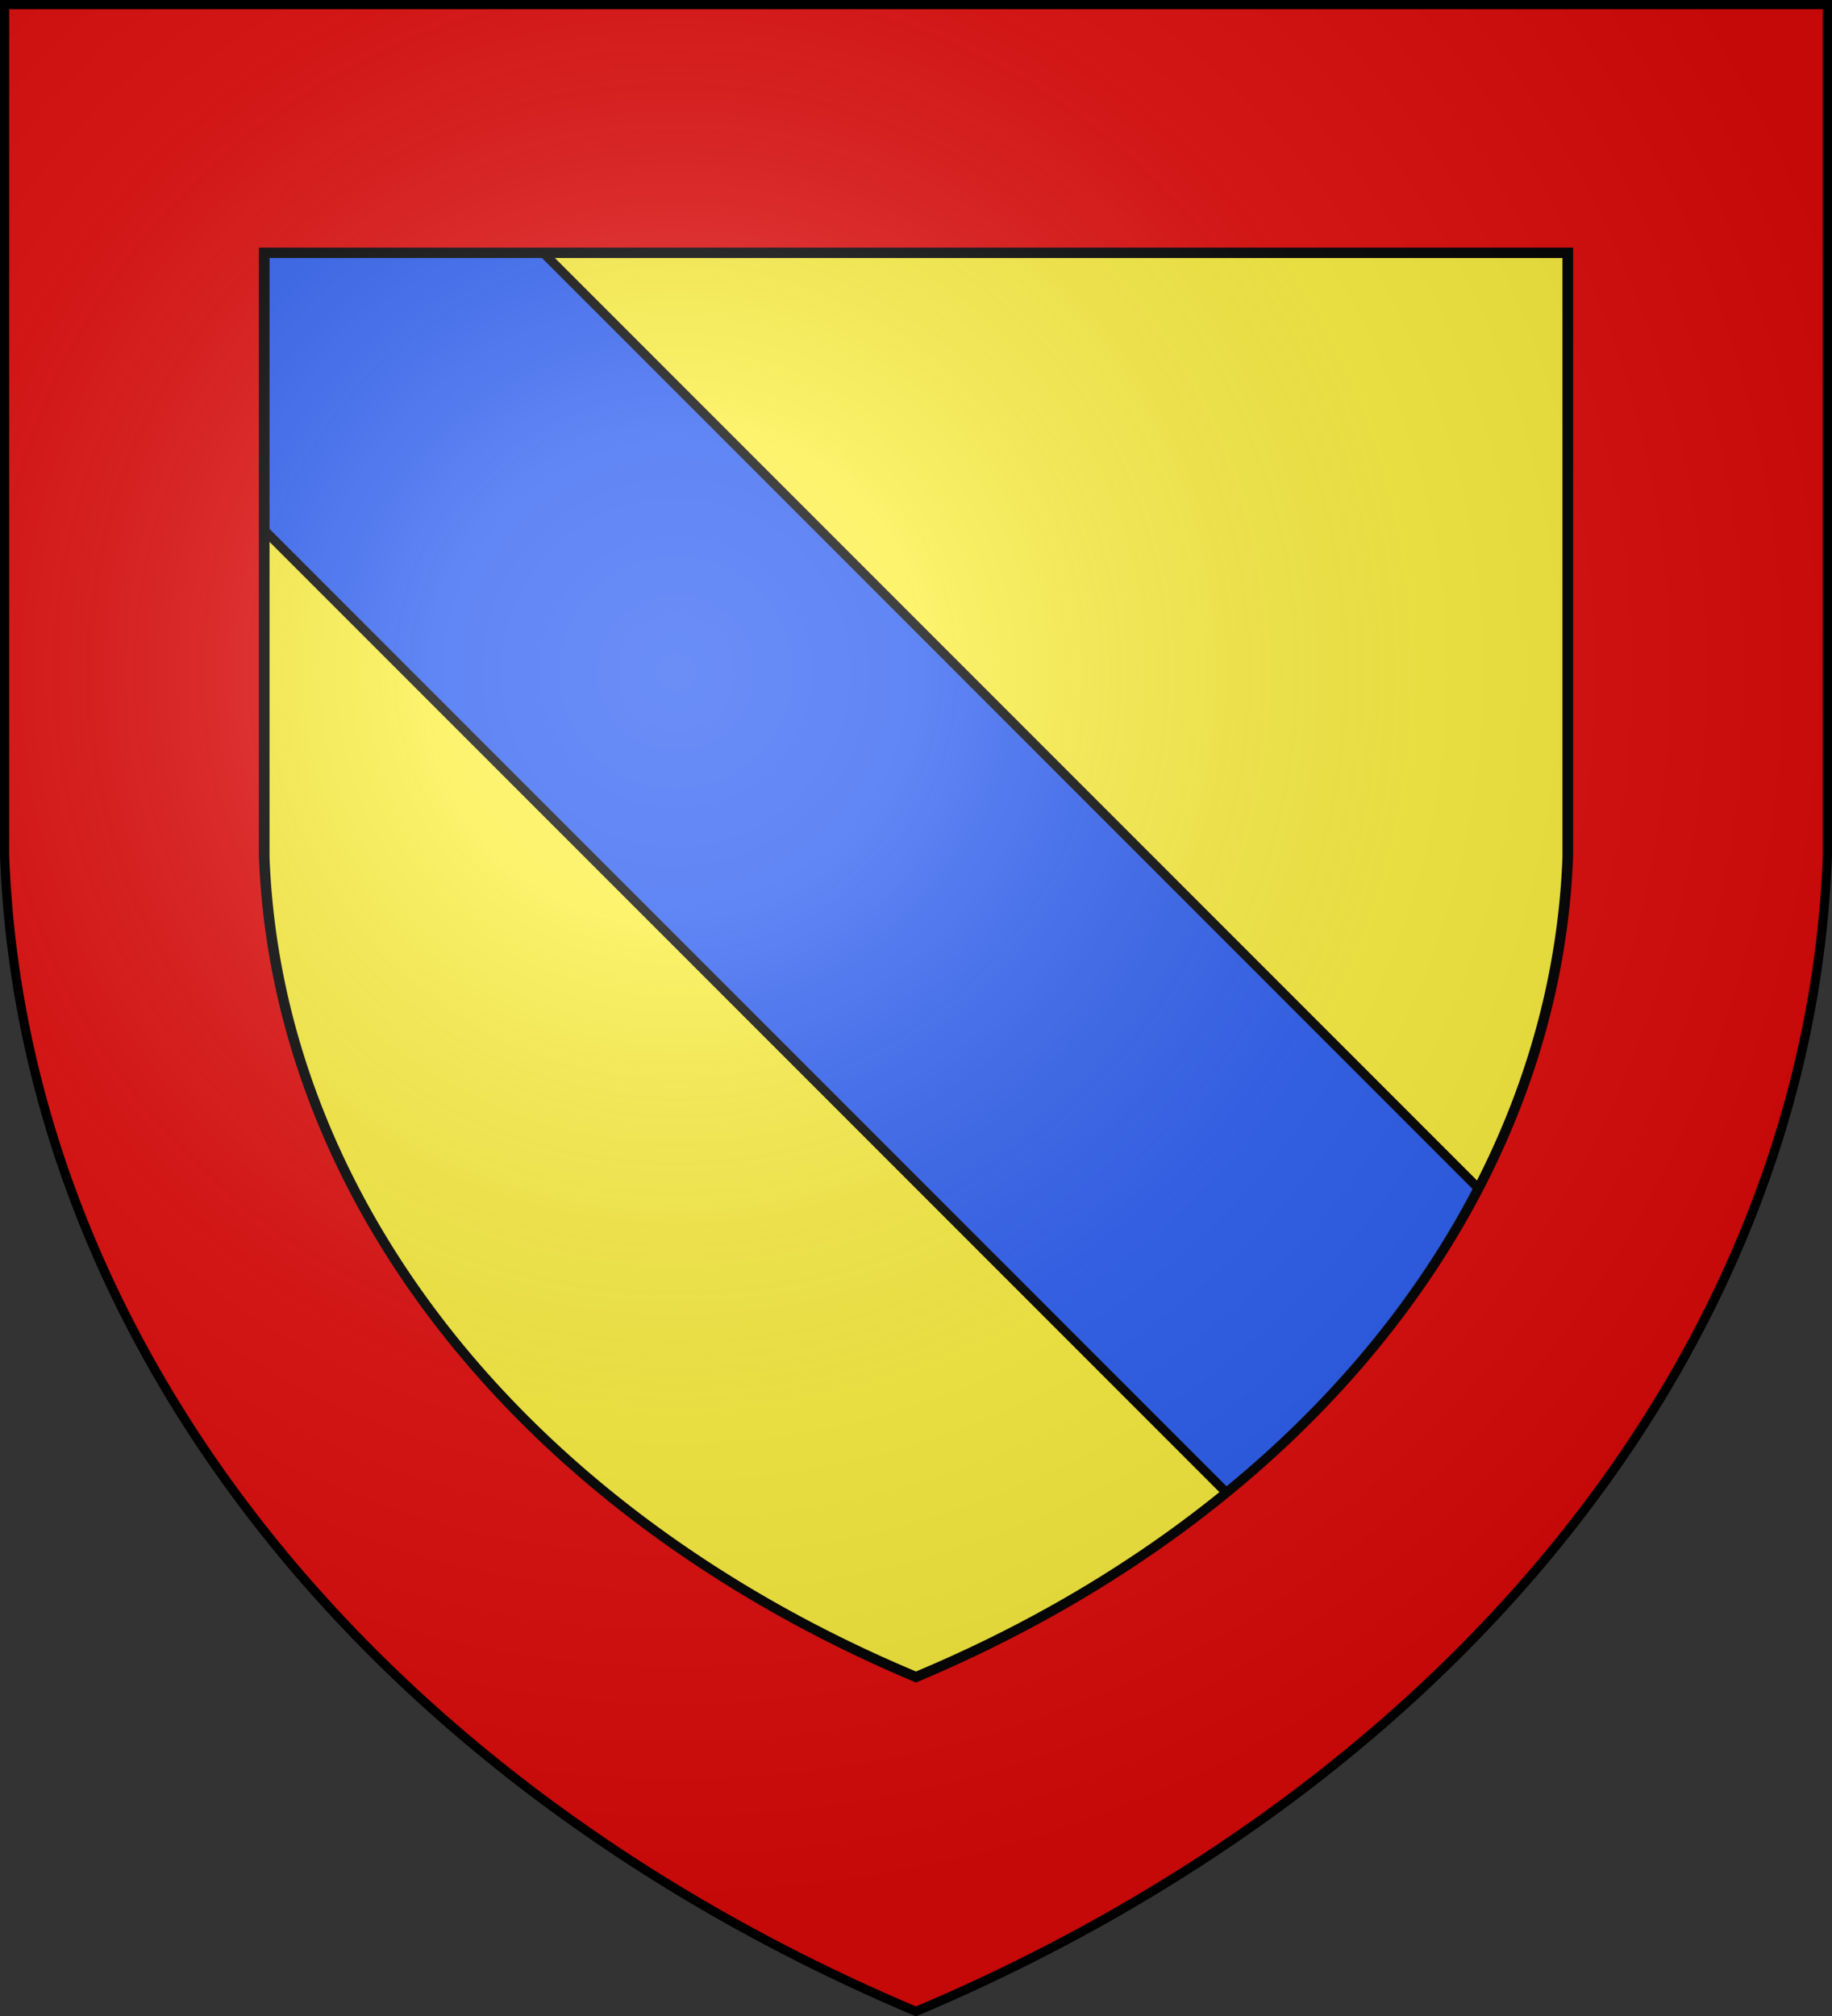
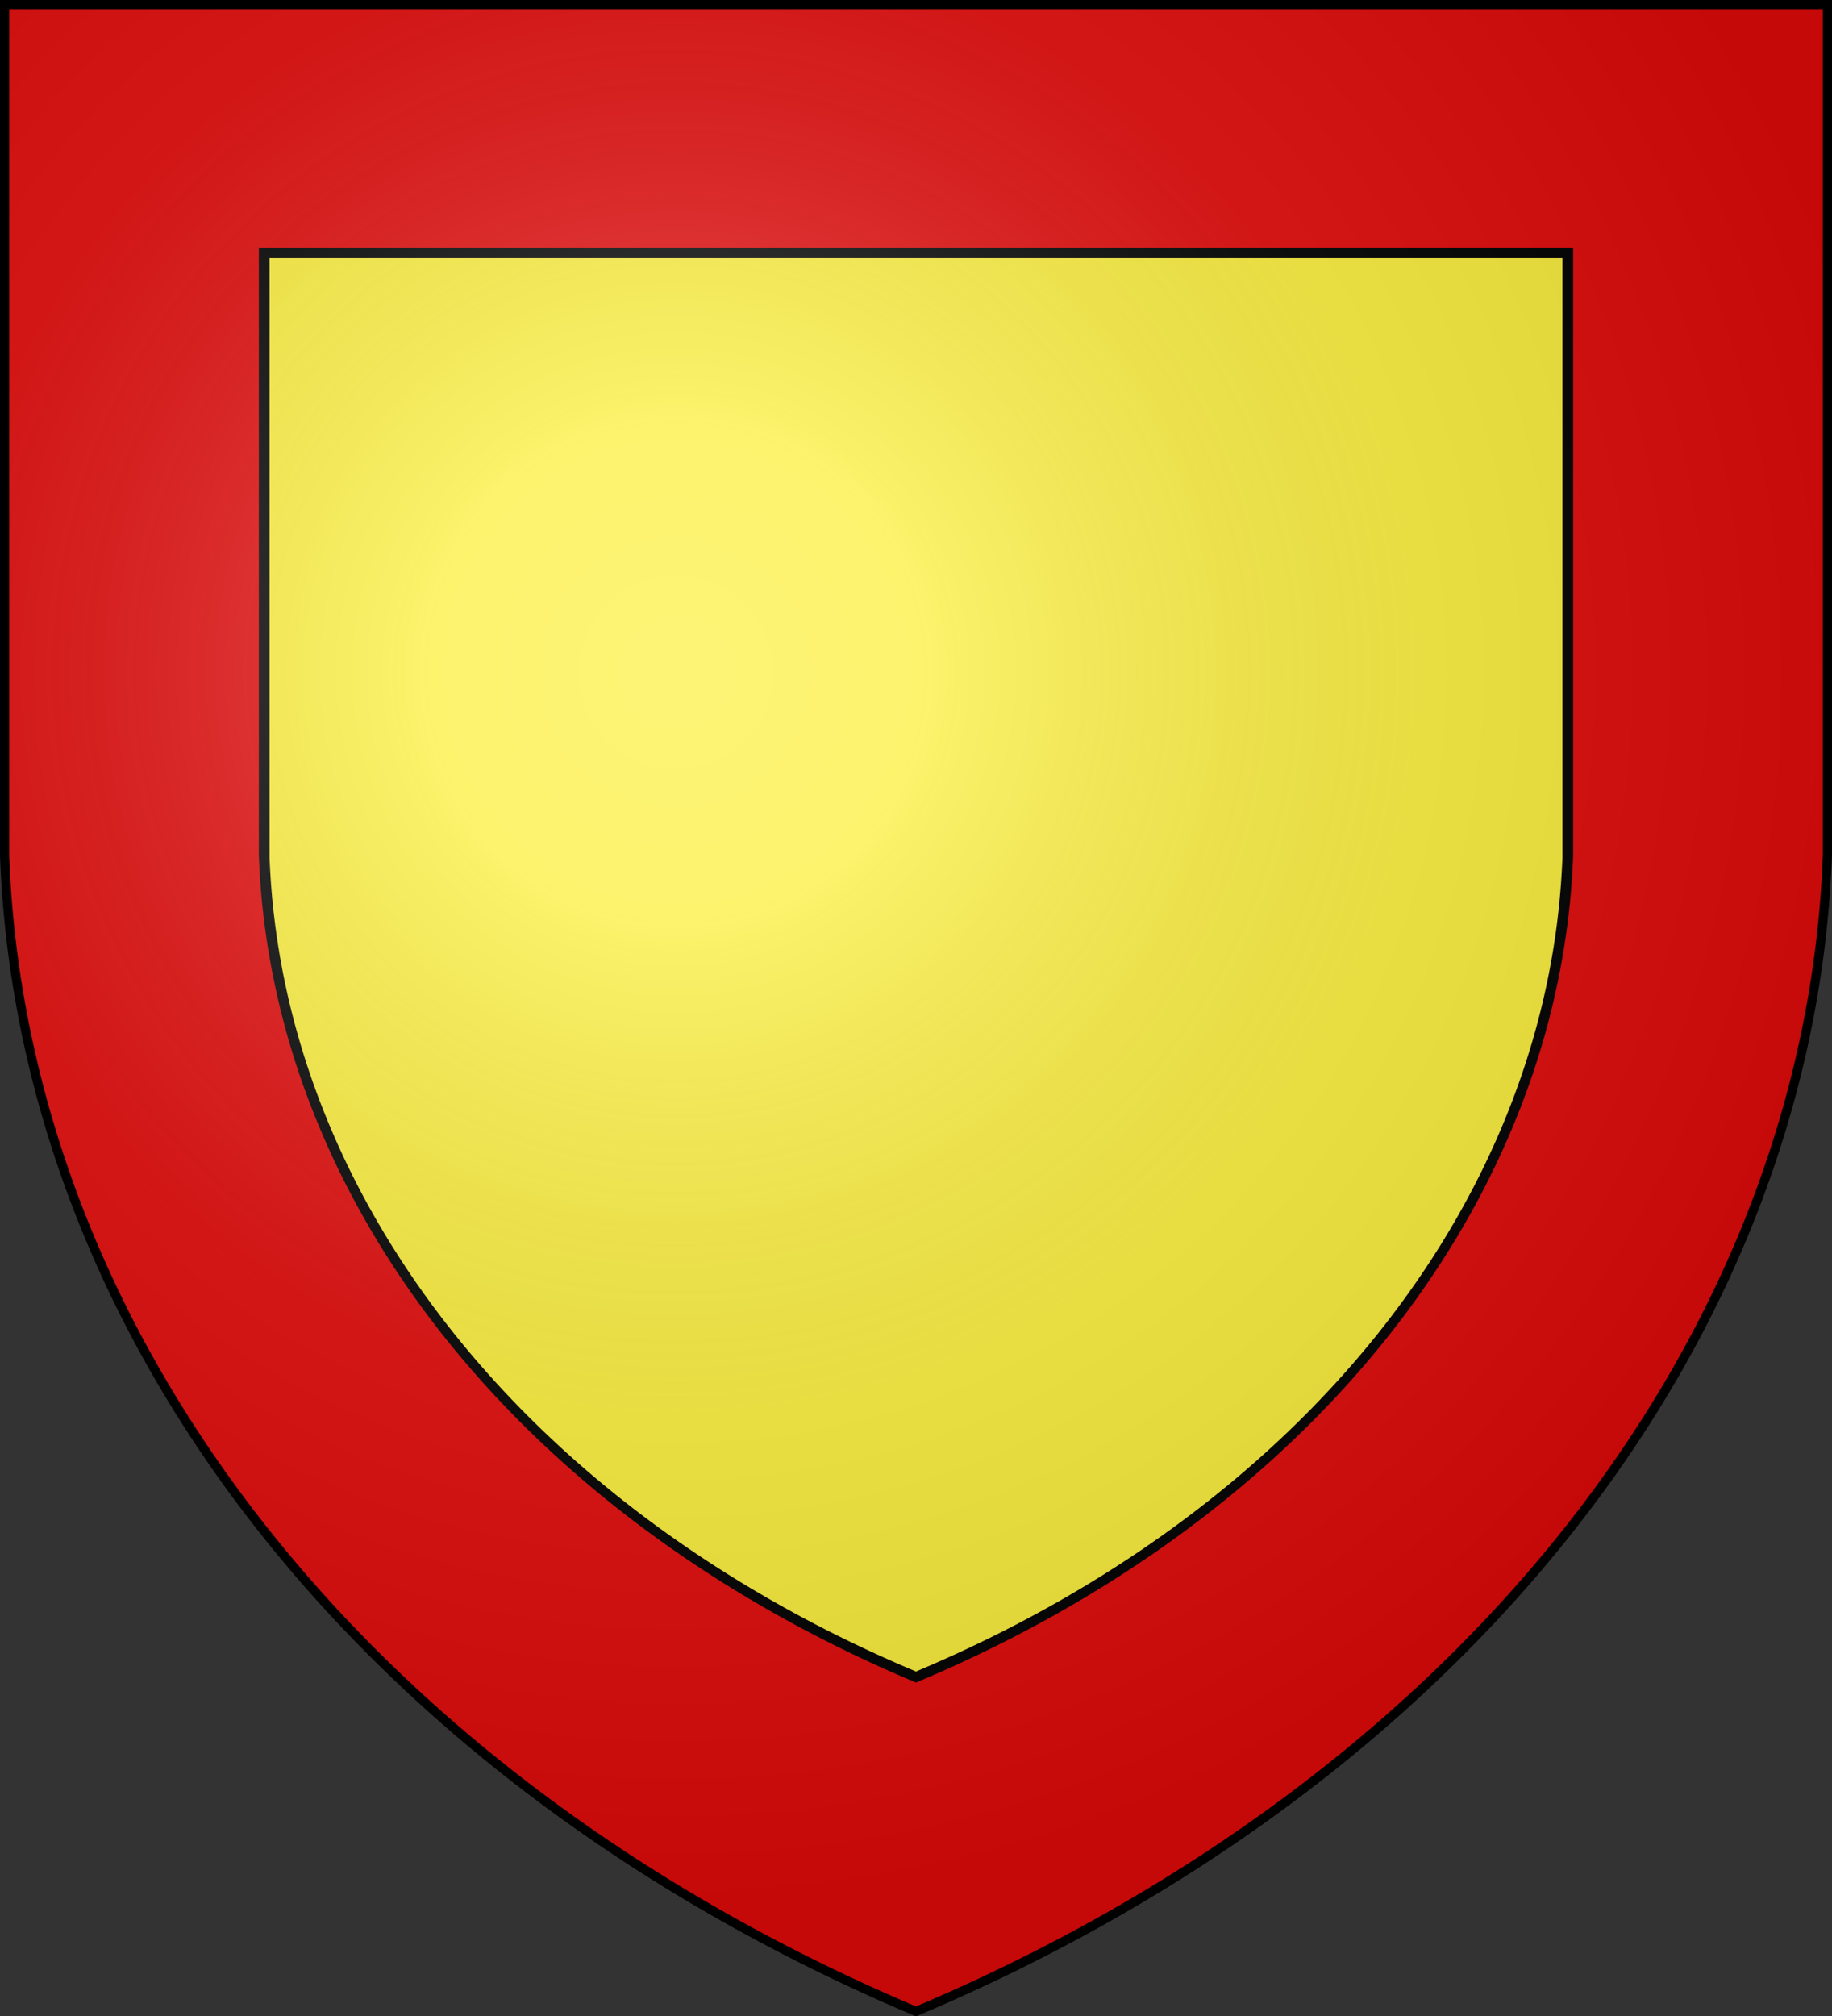
<svg xmlns="http://www.w3.org/2000/svg" xmlns:xlink="http://www.w3.org/1999/xlink" width="600" height="660">
  <rect width="100%" height="100%" fill="#333333" stroke="none" />
  <defs>
    <radialGradient id="c" cx="221" cy="226" r="300" gradientTransform="matrix(1.35 0 0 1.35 -77 -85)" gradientUnits="userSpaceOnUse">
      <stop offset="0" stop-color="#fff" stop-opacity=".3" />
      <stop offset=".2" stop-color="#fff" stop-opacity=".25" />
      <stop offset=".6" stop-color="#666" stop-opacity=".13" />
      <stop offset="1" stop-opacity=".13" />
    </radialGradient>
    <clipPath id="b">
      <use xlink:href="#a" transform="matrix(.71 0 0 .705 87 83.2)" />
    </clipPath>
    <path id="a" d="M1.5 1.5h597V280A570 445 0 0 1 300 658.5 570 445 0 0 1 1.5 280Z" />
  </defs>
  <use xlink:href="#a" fill="#e20909" />
  <use xlink:href="#a" transform="matrix(.721 0 0 .715 83.7 80)" />
  <use xlink:href="#a" fill="#fcef3c" transform="matrix(.71 0 0 .705 87 83.2)" />
  <g stroke="#000" stroke-width="3">
-     <path fill="#2b5df2" d="m-60 27 91.075-91.075 530.33 530.33-91.075 91.075z" clip-path="url(#b)" />
    <use xlink:href="#a" fill="none" stroke-width=".6" transform="matrix(.71 0 0 .705 87 83.2)" />
    <use xlink:href="#a" fill="url(#c)" />
  </g>
</svg>